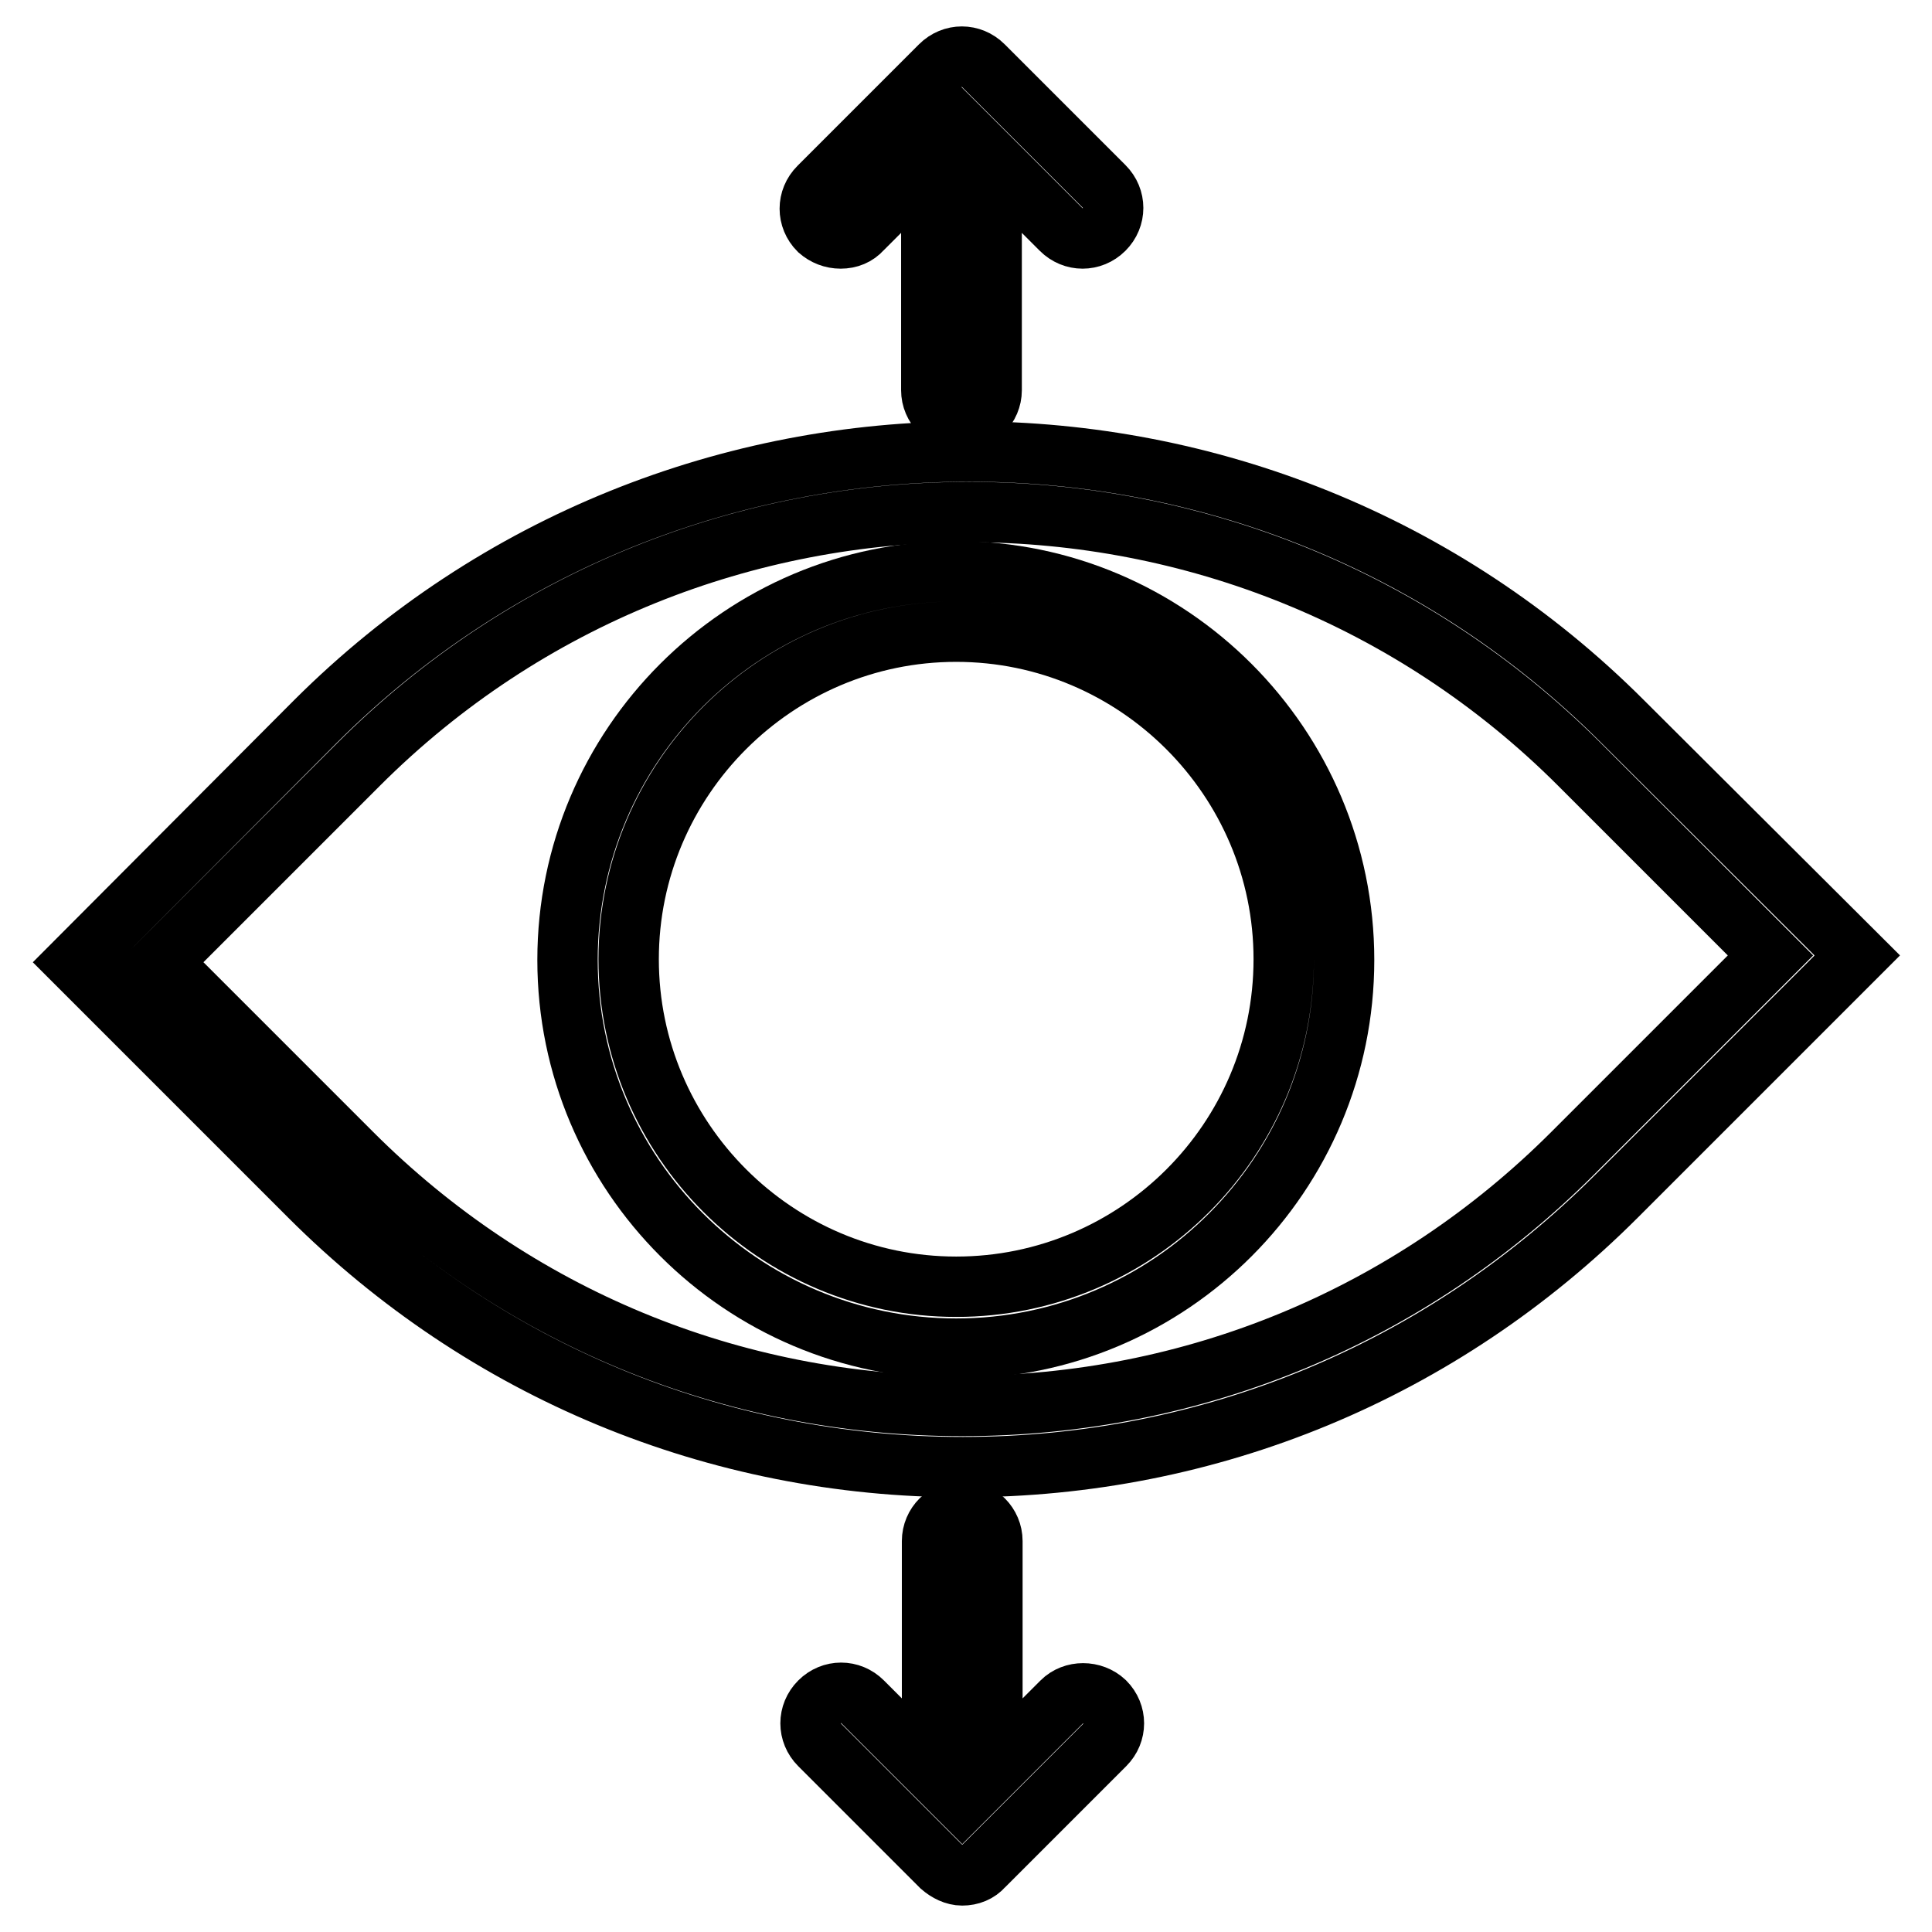
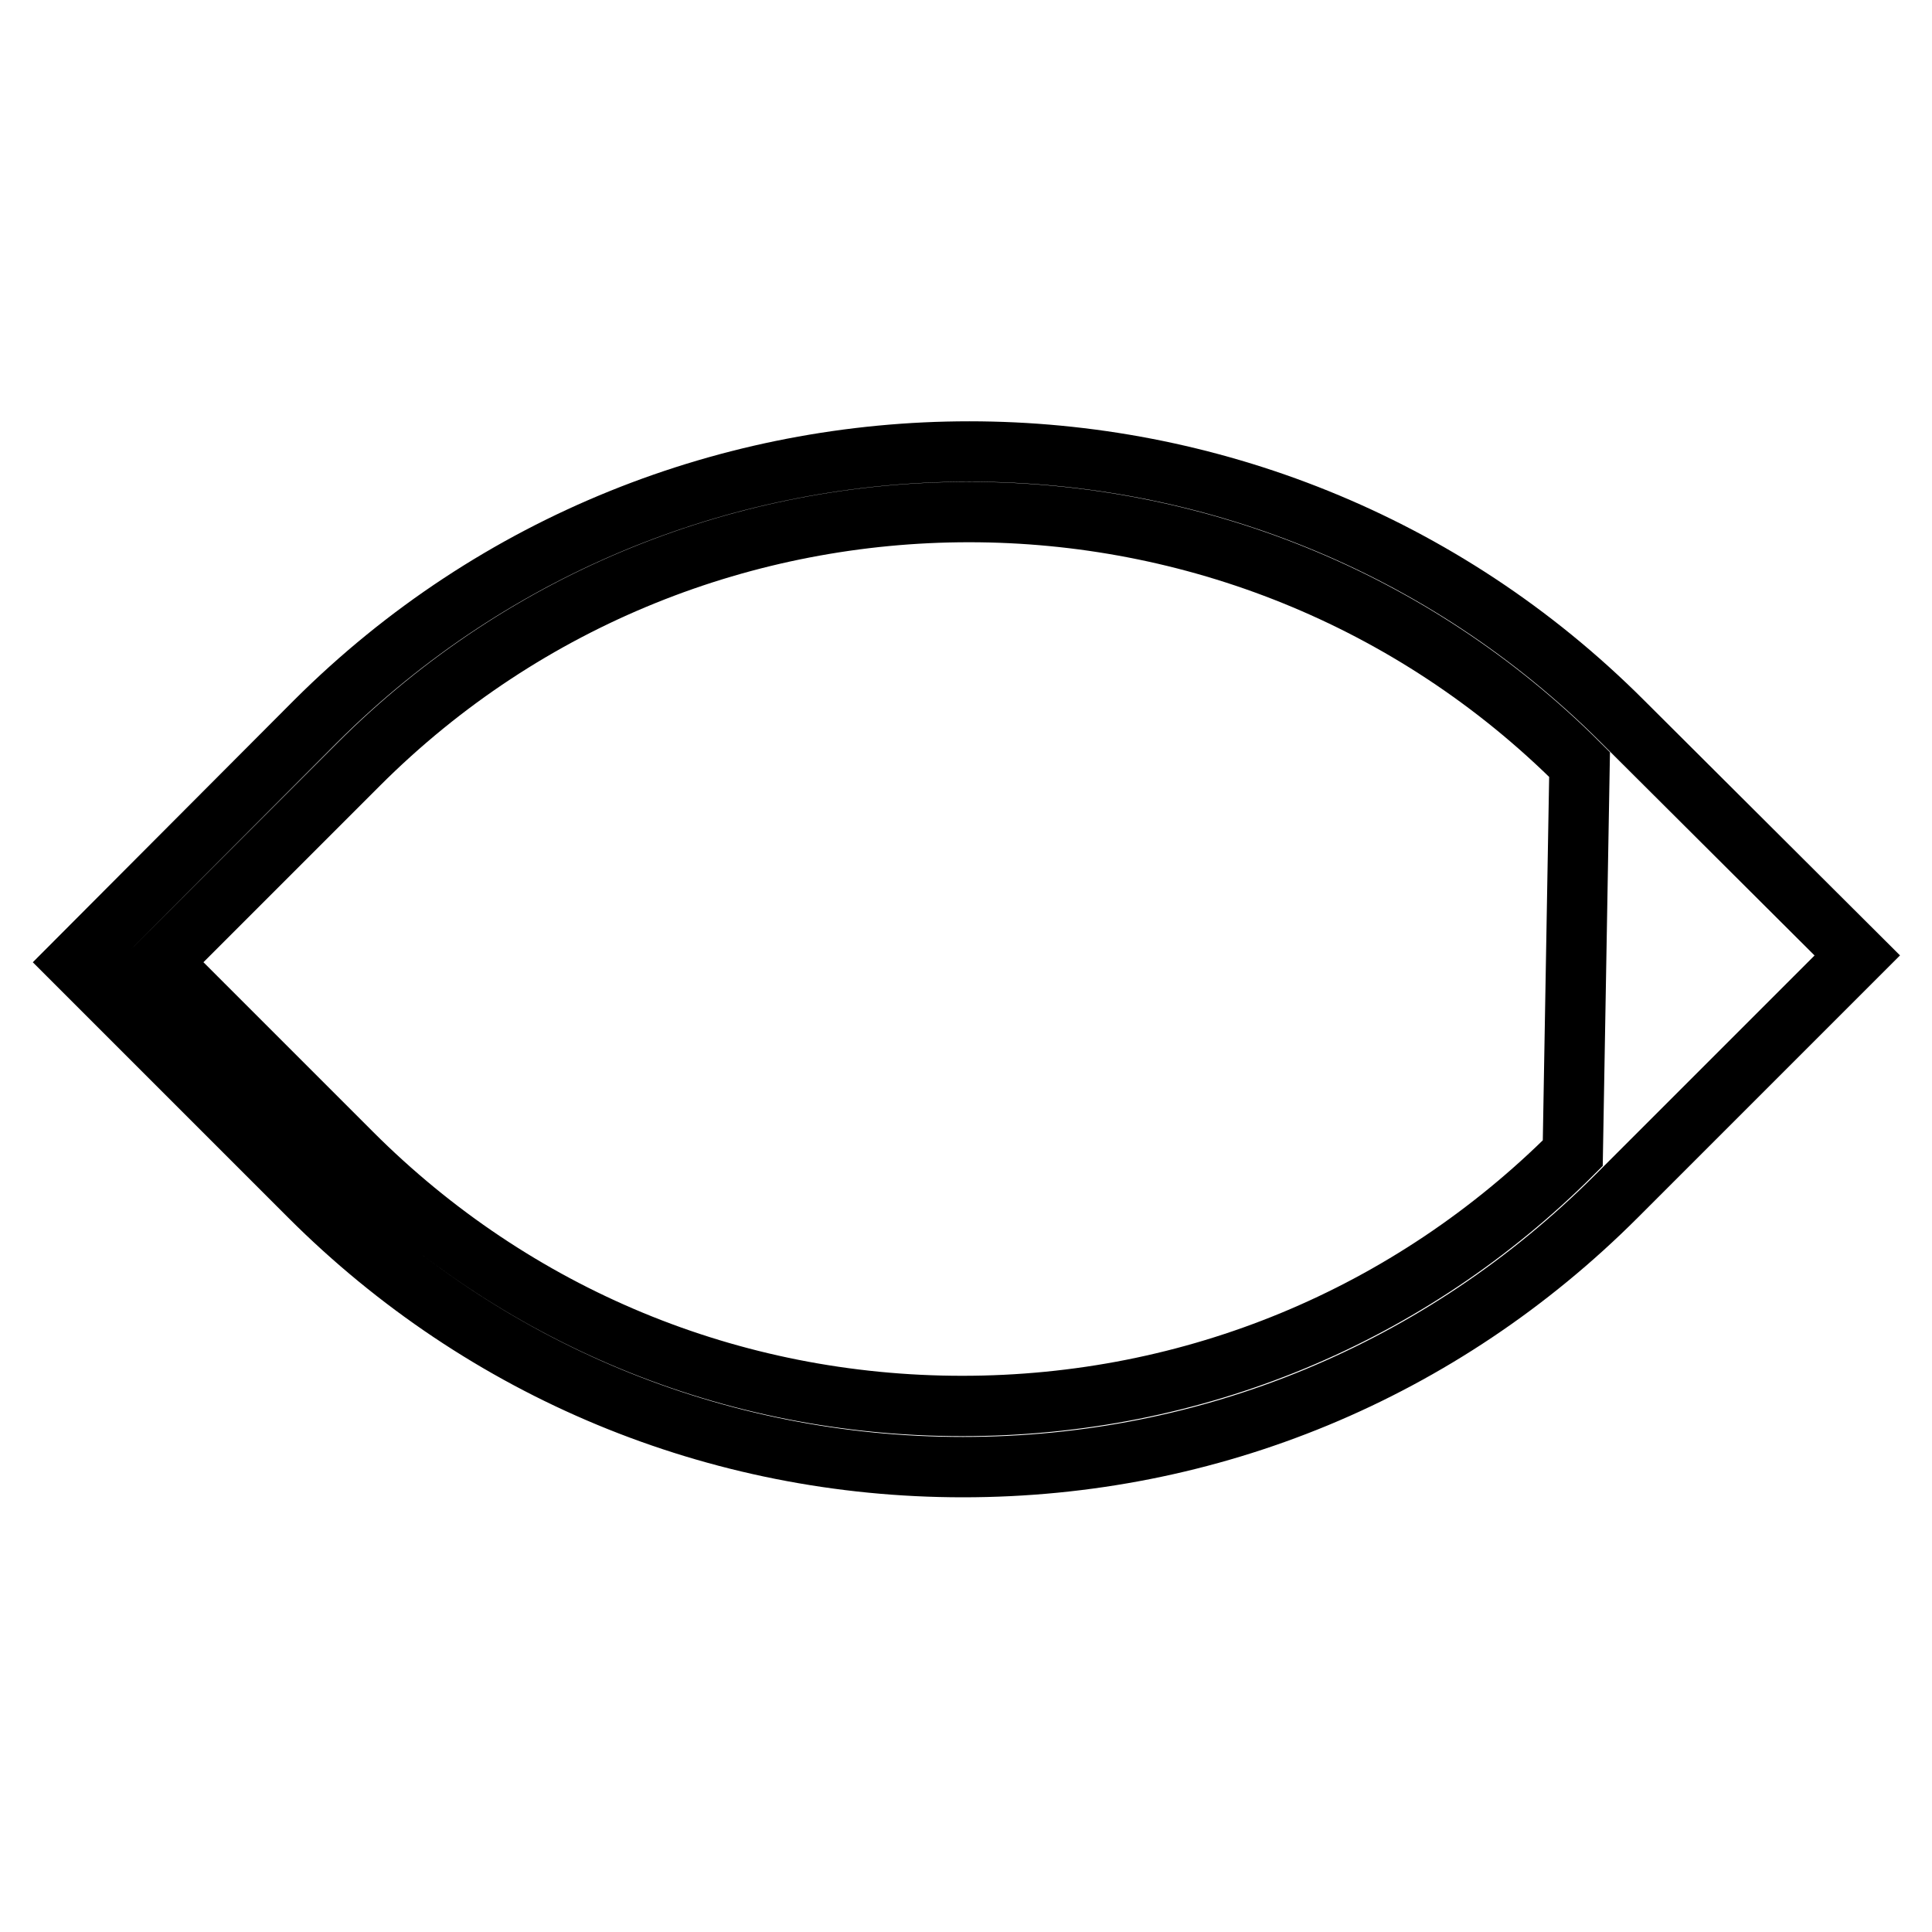
<svg xmlns="http://www.w3.org/2000/svg" version="1.1" x="0px" y="0px" viewBox="0 0 256 256" enable-background="new 0 0 256 256" xml:space="preserve">
  <g>
-     <path stroke-width="8" fill-opacity="0" stroke="#000000" d="M215,95.6c-47.7-47.7-125.4-47.7-173.2,0L10,127.5l31,31c23.1,23.1,53.9,35.9,86.6,35.9 c32.7,0,63.4-12.7,86.6-35.9l31.9-31.9L215,95.6z M208.4,152.8c-21.6,21.6-50.3,33.5-80.9,33.5s-59.3-11.9-80.9-33.5l-25.3-25.3 l26.2-26.2c44.6-44.6,117.2-44.6,161.8,0l25.3,25.3L208.4,152.8L208.4,152.8z" />
-     <path stroke-width="8" fill-opacity="0" stroke="#000000" d="M126.7,75.7c-28.4,0-51.5,23.1-51.5,51.5s23.1,51.5,51.5,51.5s51.4-23.1,51.4-51.5S155,75.7,126.7,75.7z  M126.7,170.5c-23.9,0-43.4-19.5-43.4-43.4s19.5-43.4,43.4-43.4c23.9,0,43.4,19.5,43.4,43.4C170.1,151.1,150.6,170.5,126.7,170.5z  M111.4,31.6c1.1,0,2.1-0.4,2.8-1.2l9.2-9.2v30.5c0,2.2,1.8,4,4,4c2.2,0,4-1.8,4-4V21.2l9.2,9.2c1.6,1.6,4.1,1.6,5.7,0c0,0,0,0,0,0 c1.6-1.6,1.6-4.1,0-5.7c0,0,0,0,0,0L130.3,8.7c-1.6-1.6-4.1-1.6-5.7,0l-16.1,16.1c-1.6,1.6-1.6,4.1,0,5.7 C109.3,31.2,110.3,31.6,111.4,31.6L111.4,31.6z M140.7,225.5l-9.2,9.2v-30.5c0-2.2-1.8-4-4-4c-2.2,0-4,1.8-4,4v30.5l-9.2-9.2 c-1.6-1.6-4.1-1.6-5.7,0c-1.6,1.6-1.6,4.1,0,5.7l16.1,16.1c0.8,0.7,1.8,1.2,2.8,1.2c1.1,0,2.1-0.4,2.8-1.2l16.1-16.1 c1.6-1.6,1.6-4.1,0-5.7C144.8,224,142.2,224,140.7,225.5L140.7,225.5z" />
+     <path stroke-width="8" fill-opacity="0" stroke="#000000" d="M215,95.6c-47.7-47.7-125.4-47.7-173.2,0L10,127.5l31,31c23.1,23.1,53.9,35.9,86.6,35.9 c32.7,0,63.4-12.7,86.6-35.9l31.9-31.9L215,95.6z M208.4,152.8c-21.6,21.6-50.3,33.5-80.9,33.5s-59.3-11.9-80.9-33.5l-25.3-25.3 l26.2-26.2c44.6-44.6,117.2-44.6,161.8,0L208.4,152.8L208.4,152.8z" />
  </g>
</svg>